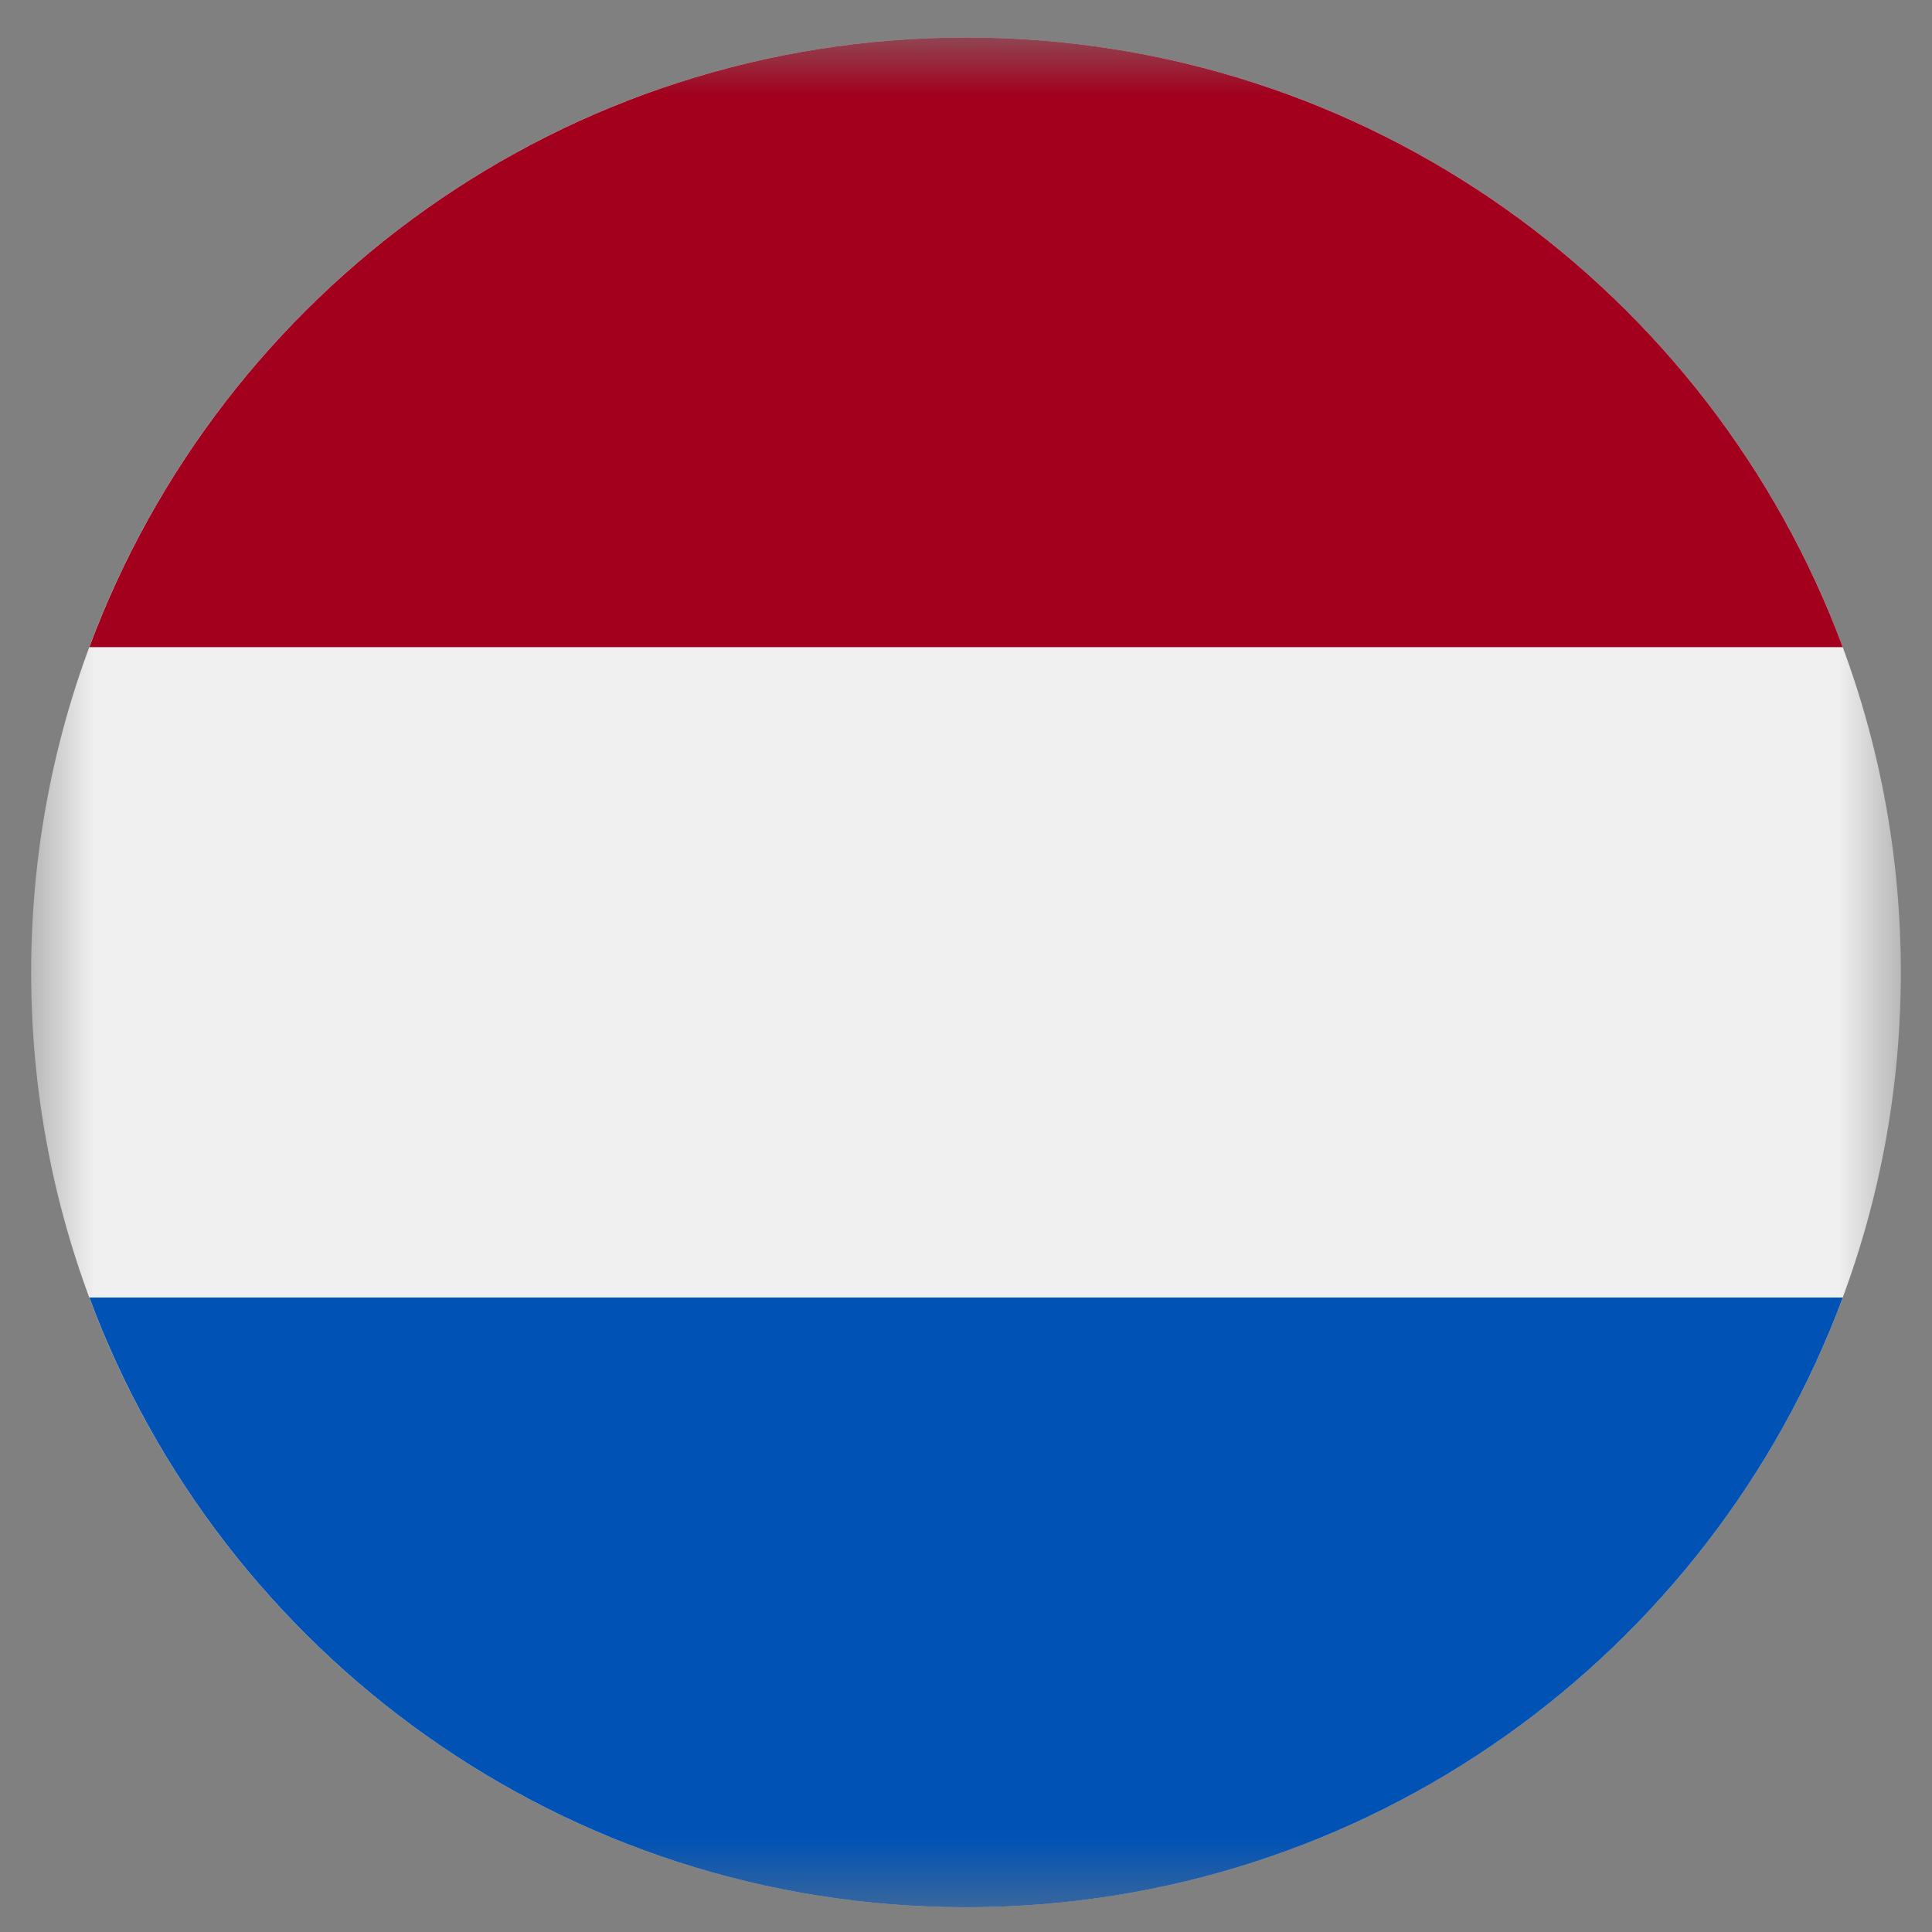
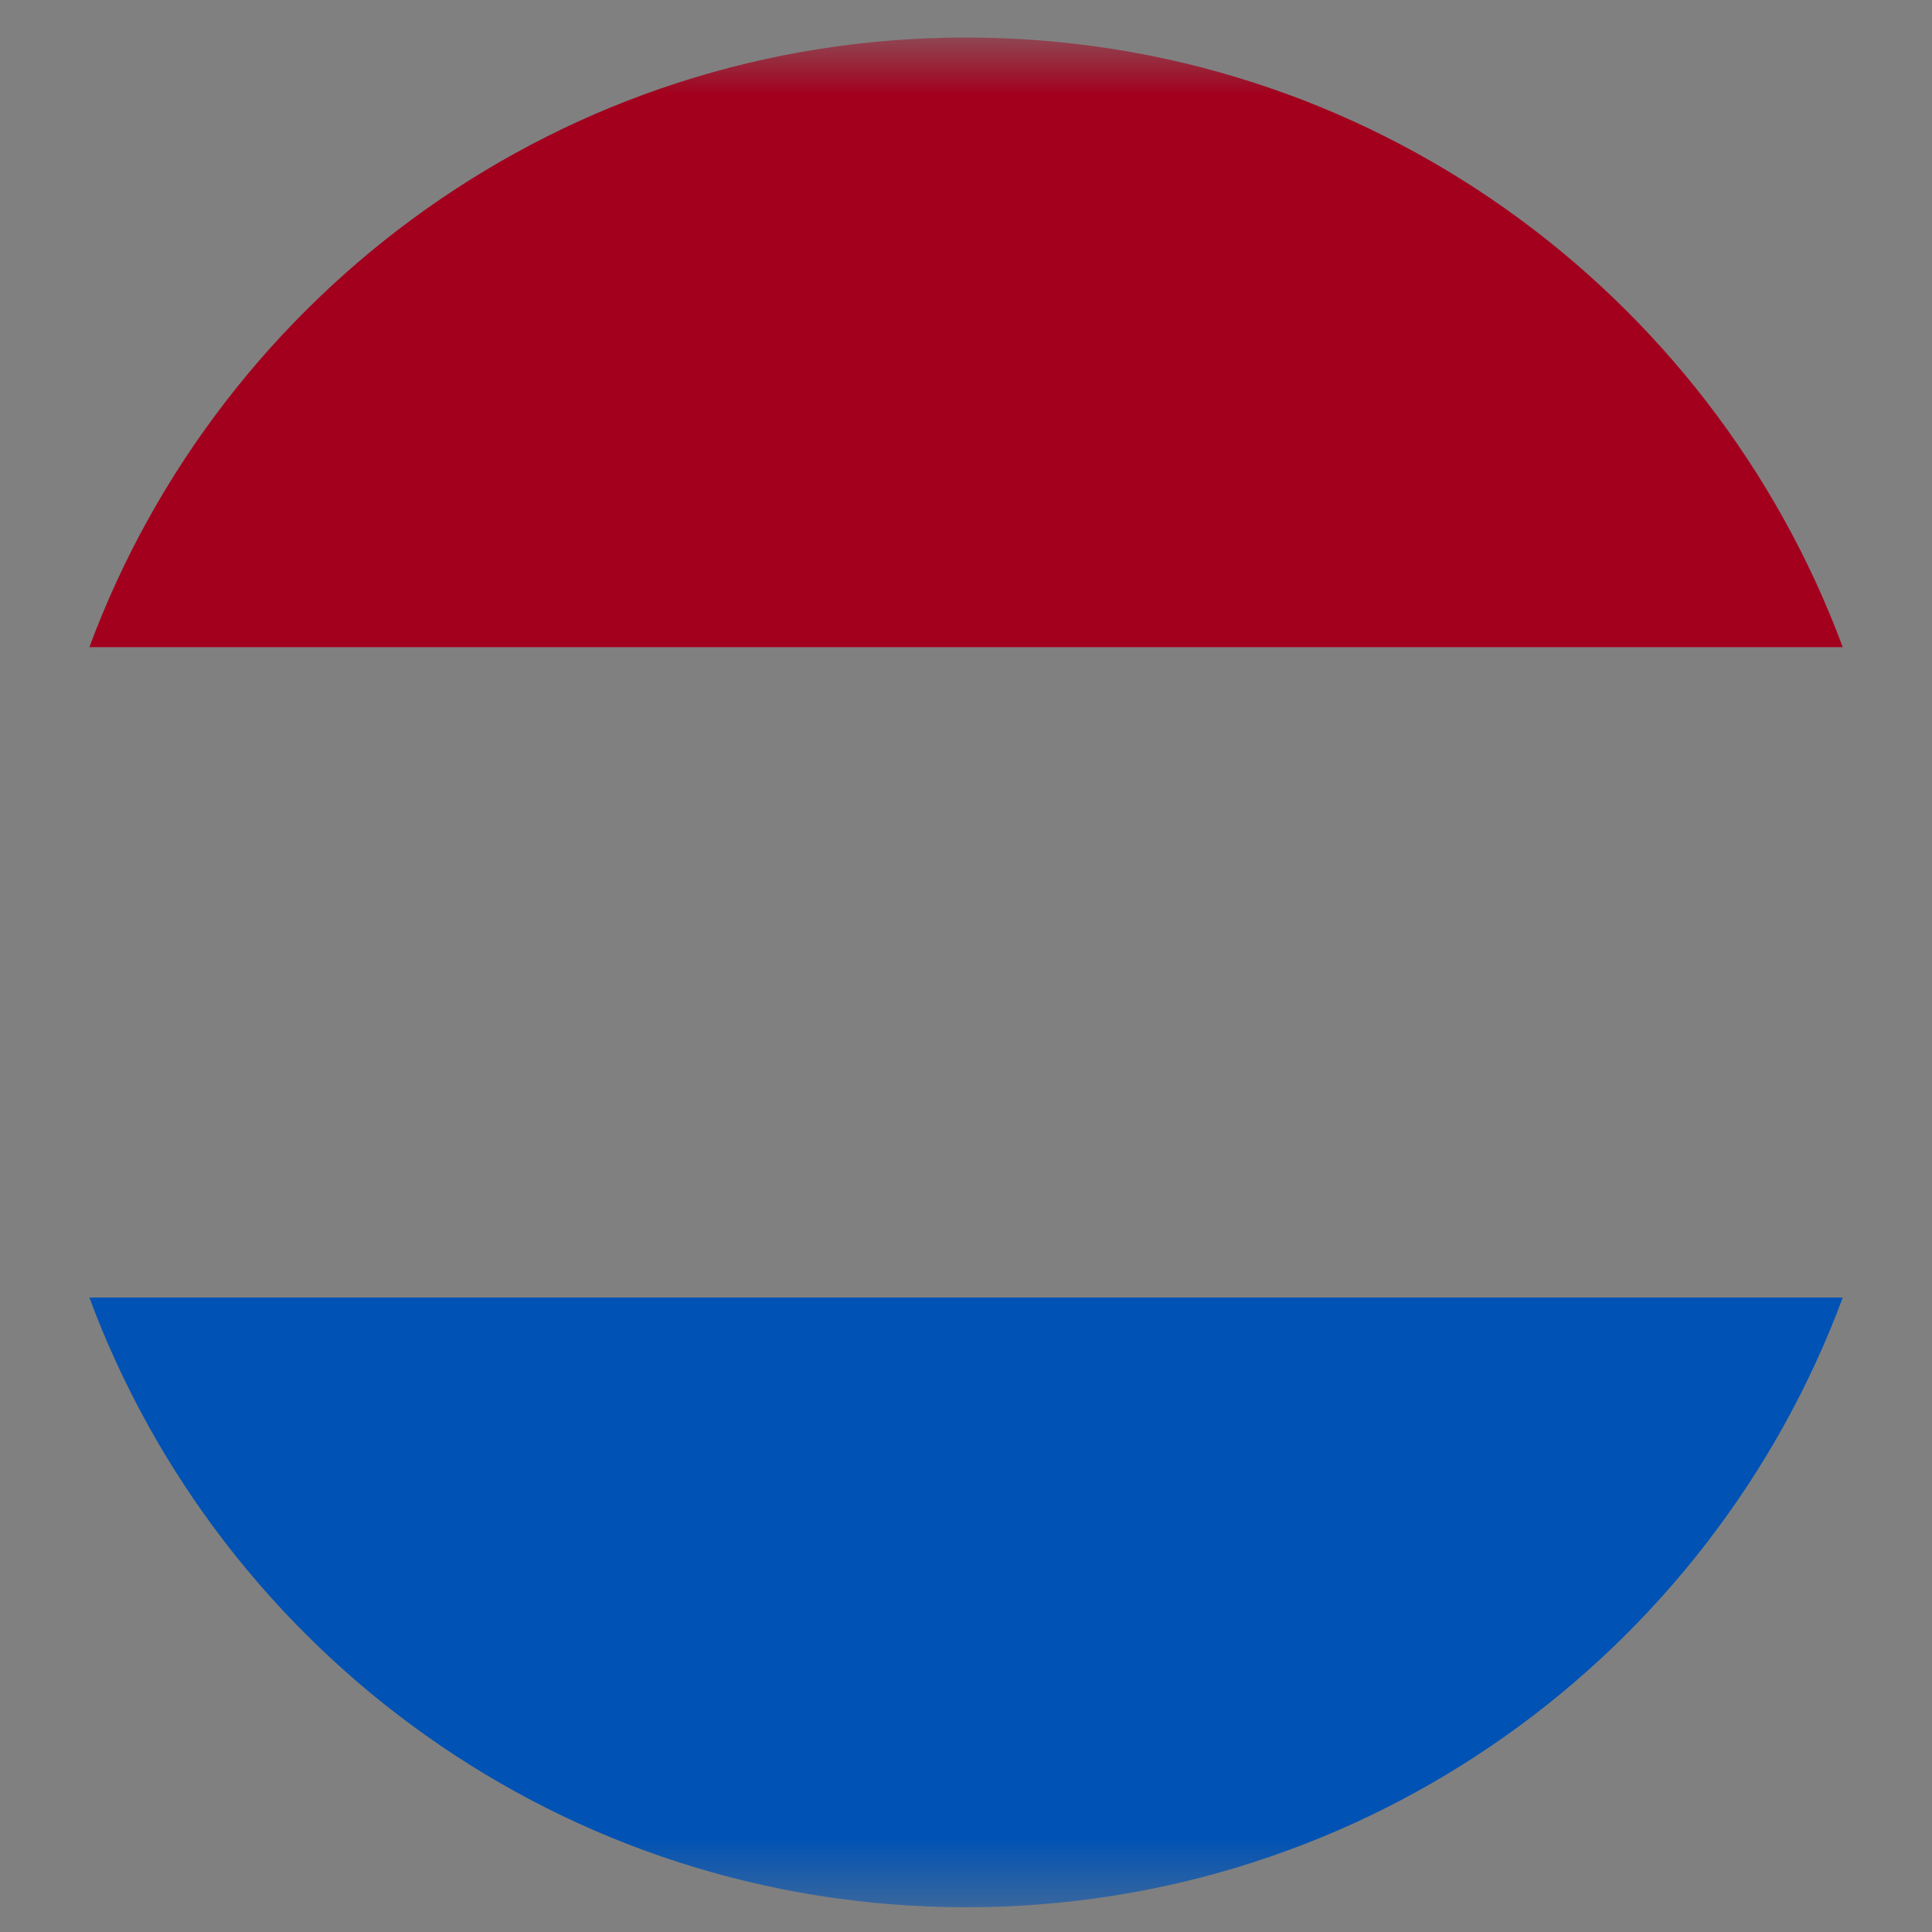
<svg xmlns="http://www.w3.org/2000/svg" width="31" height="31" viewBox="0 0 31 31" fill="none">
  <rect x="0" y="0" width="31" height="31" fill="#808080" stroke="none" />
  <mask id="mask0_608_145" style="mask-type:luminance" maskUnits="userSpaceOnUse" x="0" y="0" width="31" height="31">
-     <path d="M0.5 0.602H30.5V30.602H0.5V0.602Z" fill="white" />
+     <path d="M0.5 0.602H30.5V30.602H0.5Z" fill="white" />
  </mask>
  <g mask="url(#mask0_608_145)">
-     <path d="M15.5 30.602C23.784 30.602 30.5 23.886 30.5 15.602C30.5 7.317 23.784 0.602 15.5 0.602C7.216 0.602 0.5 7.317 0.5 15.602C0.5 23.886 7.216 30.602 15.5 30.602Z" fill="#F0F0F0" />
    <path d="M15.5 0.602C9.051 0.602 3.553 4.672 1.434 10.384H29.568C27.448 4.672 21.95 0.602 15.5 0.602Z" fill="#A2001D" />
    <path d="M15.5 30.603C21.95 30.603 27.448 26.533 29.568 20.82H1.434C3.553 26.532 9.051 30.603 15.501 30.603H15.5Z" fill="#0052B4" />
  </g>
</svg>